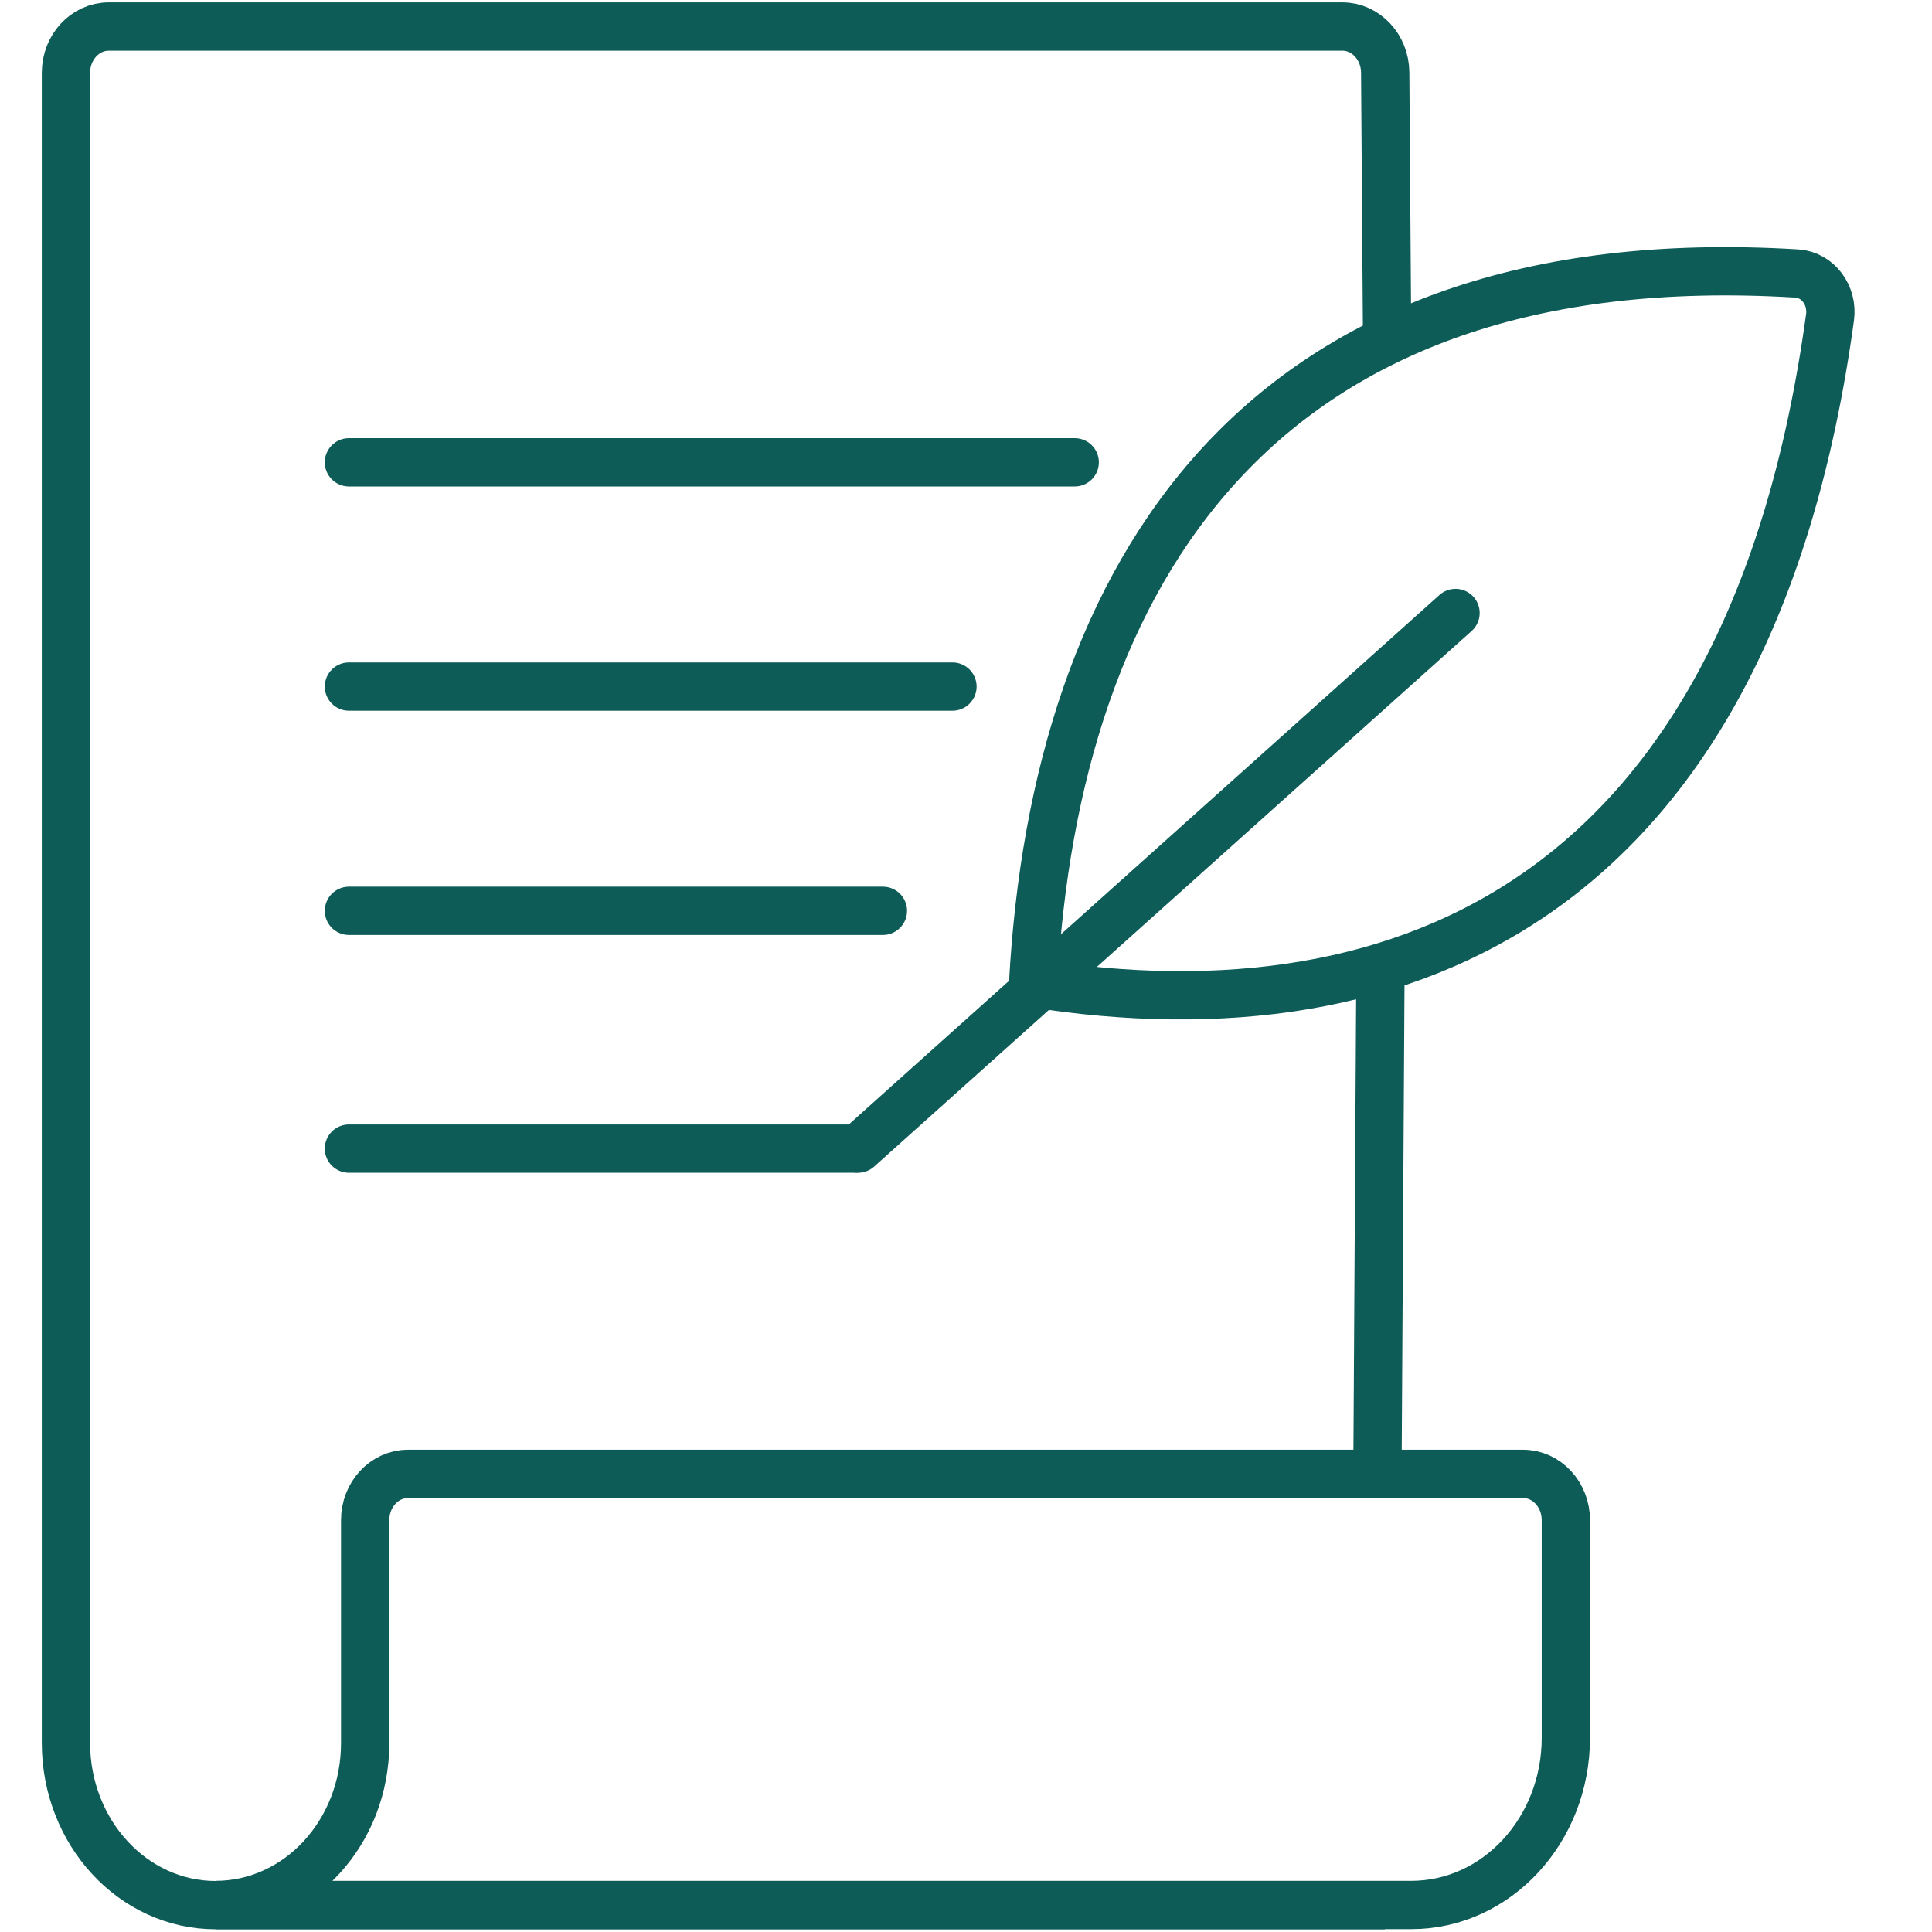
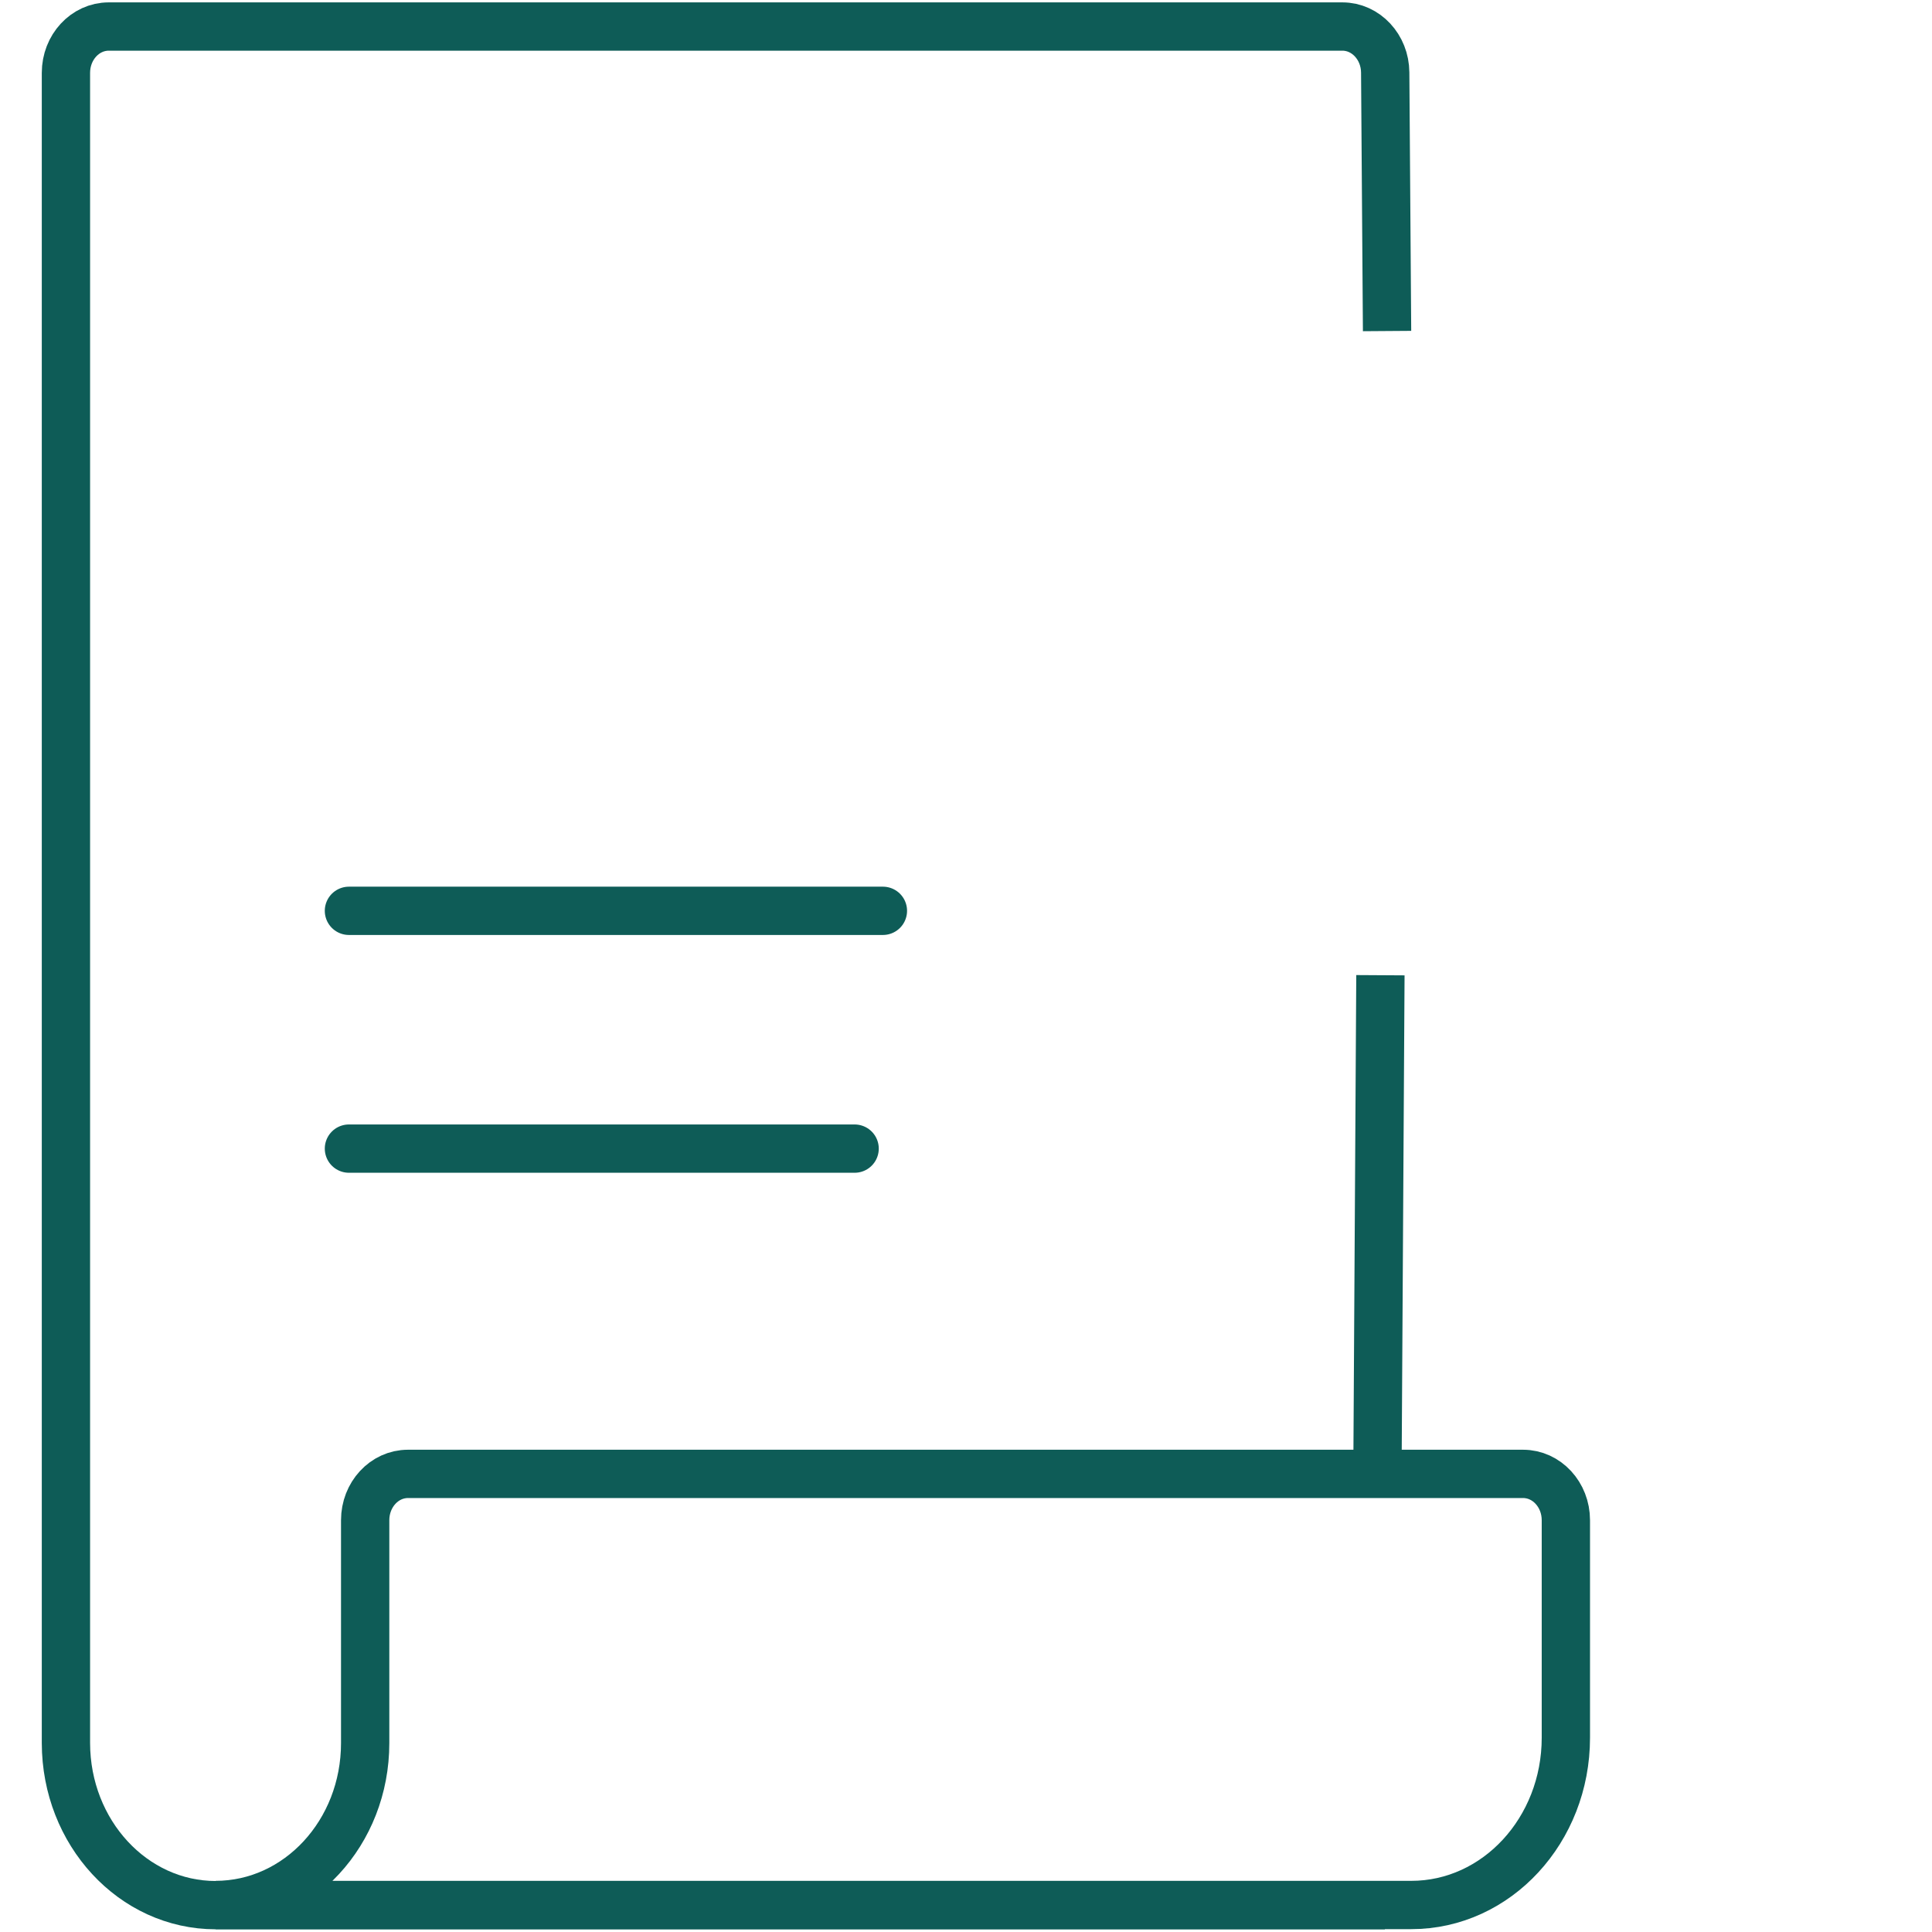
<svg xmlns="http://www.w3.org/2000/svg" width="100" height="100" viewBox="0 0 100 100" fill="none">
  <g clip-path="url(#clip0_3862_82390)">
    <path d="M71.682 98.61H11.165C6.885 98.61 3.421 94.854 3.413 90.222V3.77C3.413 2.446 4.405 1.373 5.629 1.373H69.482C70.698 1.373 71.69 2.437 71.698 3.753L71.794 17.134" stroke="#0E5C57" stroke-width="2.5" stroke-miterlimit="10" />
    <path d="M78.834 76.288C80.057 76.288 81.049 77.361 81.049 78.685V89.946C81.049 94.724 77.466 98.602 73.05 98.602H11.157C15.437 98.602 18.901 94.854 18.901 90.223V78.685C18.901 77.361 19.892 76.288 21.116 76.288H78.834Z" stroke="#0E5C57" stroke-width="2.5" stroke-miterlimit="10" />
-     <path d="M53.475 50.891C54.635 29.728 65.138 12.452 93.009 14.157C94.089 14.226 94.881 15.282 94.721 16.433C90.625 46.321 72.858 53.947 53.467 50.891H53.475Z" stroke="#0E5C57" stroke-width="2.5" stroke-miterlimit="10" />
-     <path d="M18.061 23.93H55.627" stroke="#0E5C57" stroke-width="2.5" stroke-linecap="round" stroke-linejoin="round" />
-     <path d="M18.061 35.537H49.299" stroke="#0E5C57" stroke-width="2.5" stroke-linecap="round" stroke-linejoin="round" />
    <path d="M18.061 47.144H45.699" stroke="#0E5C57" stroke-width="2.5" stroke-linecap="round" stroke-linejoin="round" />
    <path d="M18.061 59.452H44.235" stroke="#0E5C57" stroke-width="2.5" stroke-linecap="round" stroke-linejoin="round" />
-     <path d="M44.411 59.452L75.338 31.728" stroke="#0E5C57" stroke-width="2.5" stroke-linecap="round" stroke-linejoin="round" />
    <path d="M71.45 50.477L71.298 75.993" stroke="#0E5C57" stroke-width="2.5" stroke-miterlimit="10" />
  </g>
  <defs>
    <clipPath id="clip0_3862_82390">
      <rect width="100" height="100" fill="white" />
    </clipPath>
  </defs>
</svg>